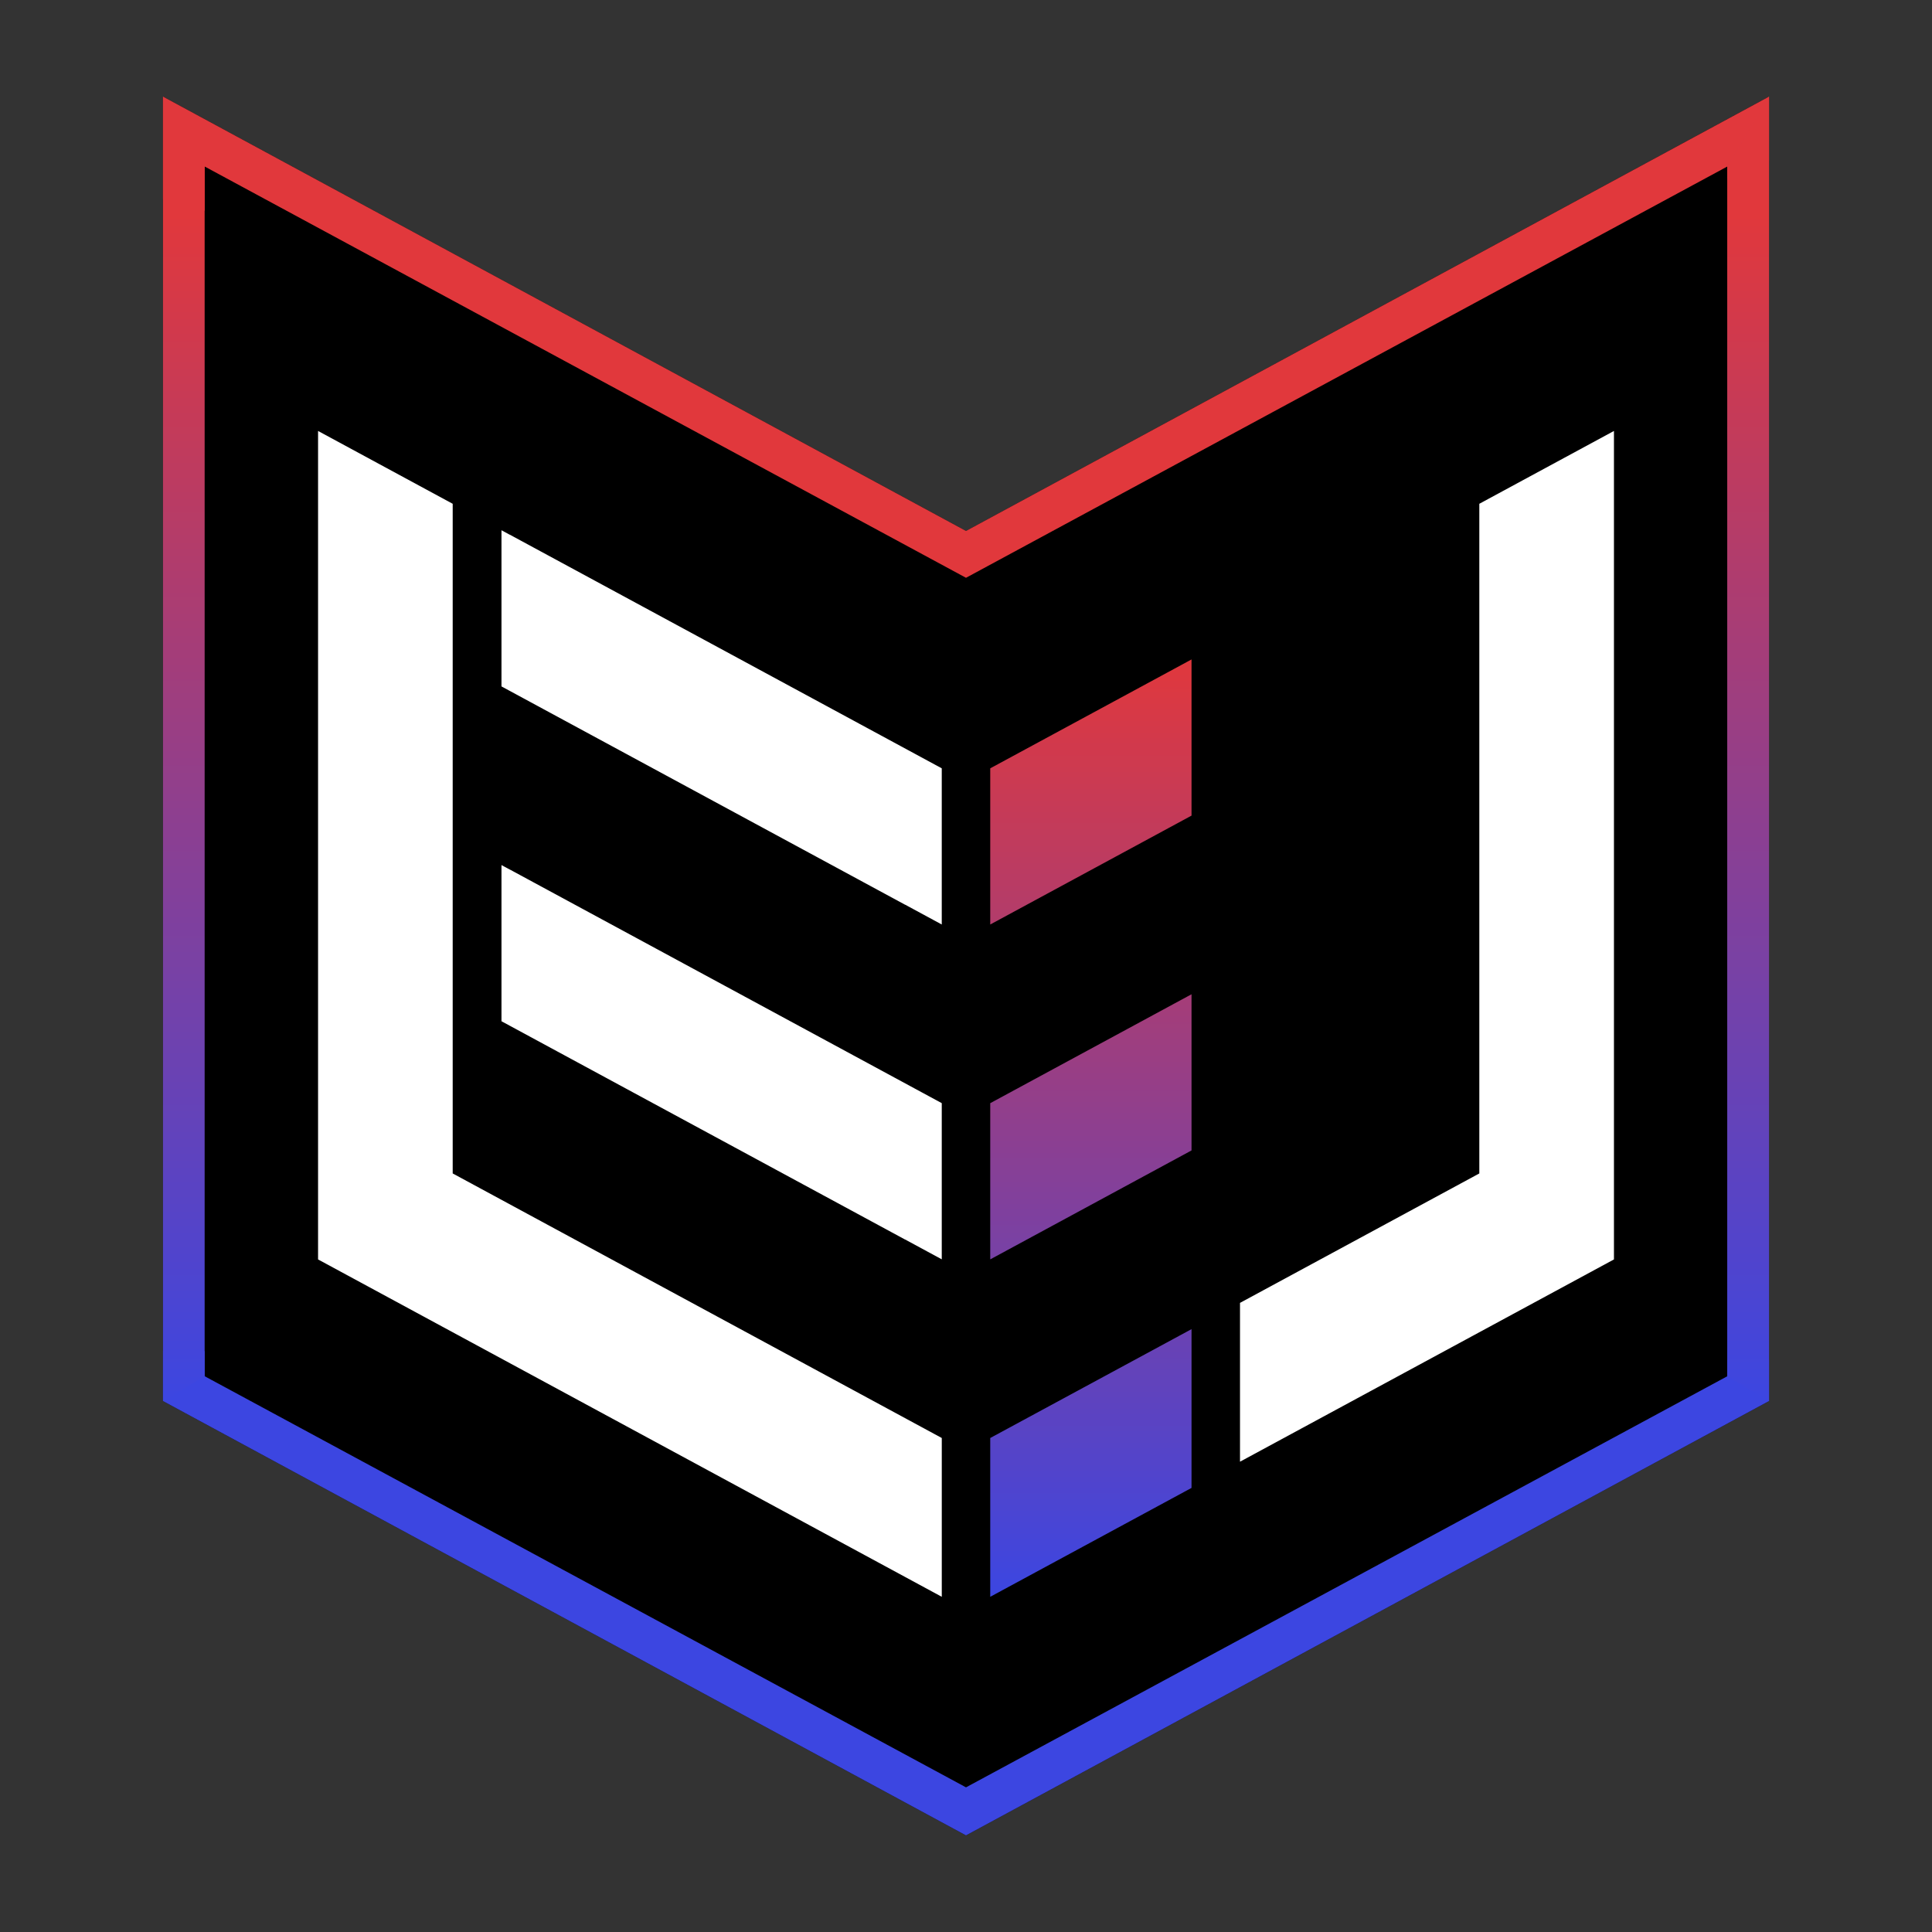
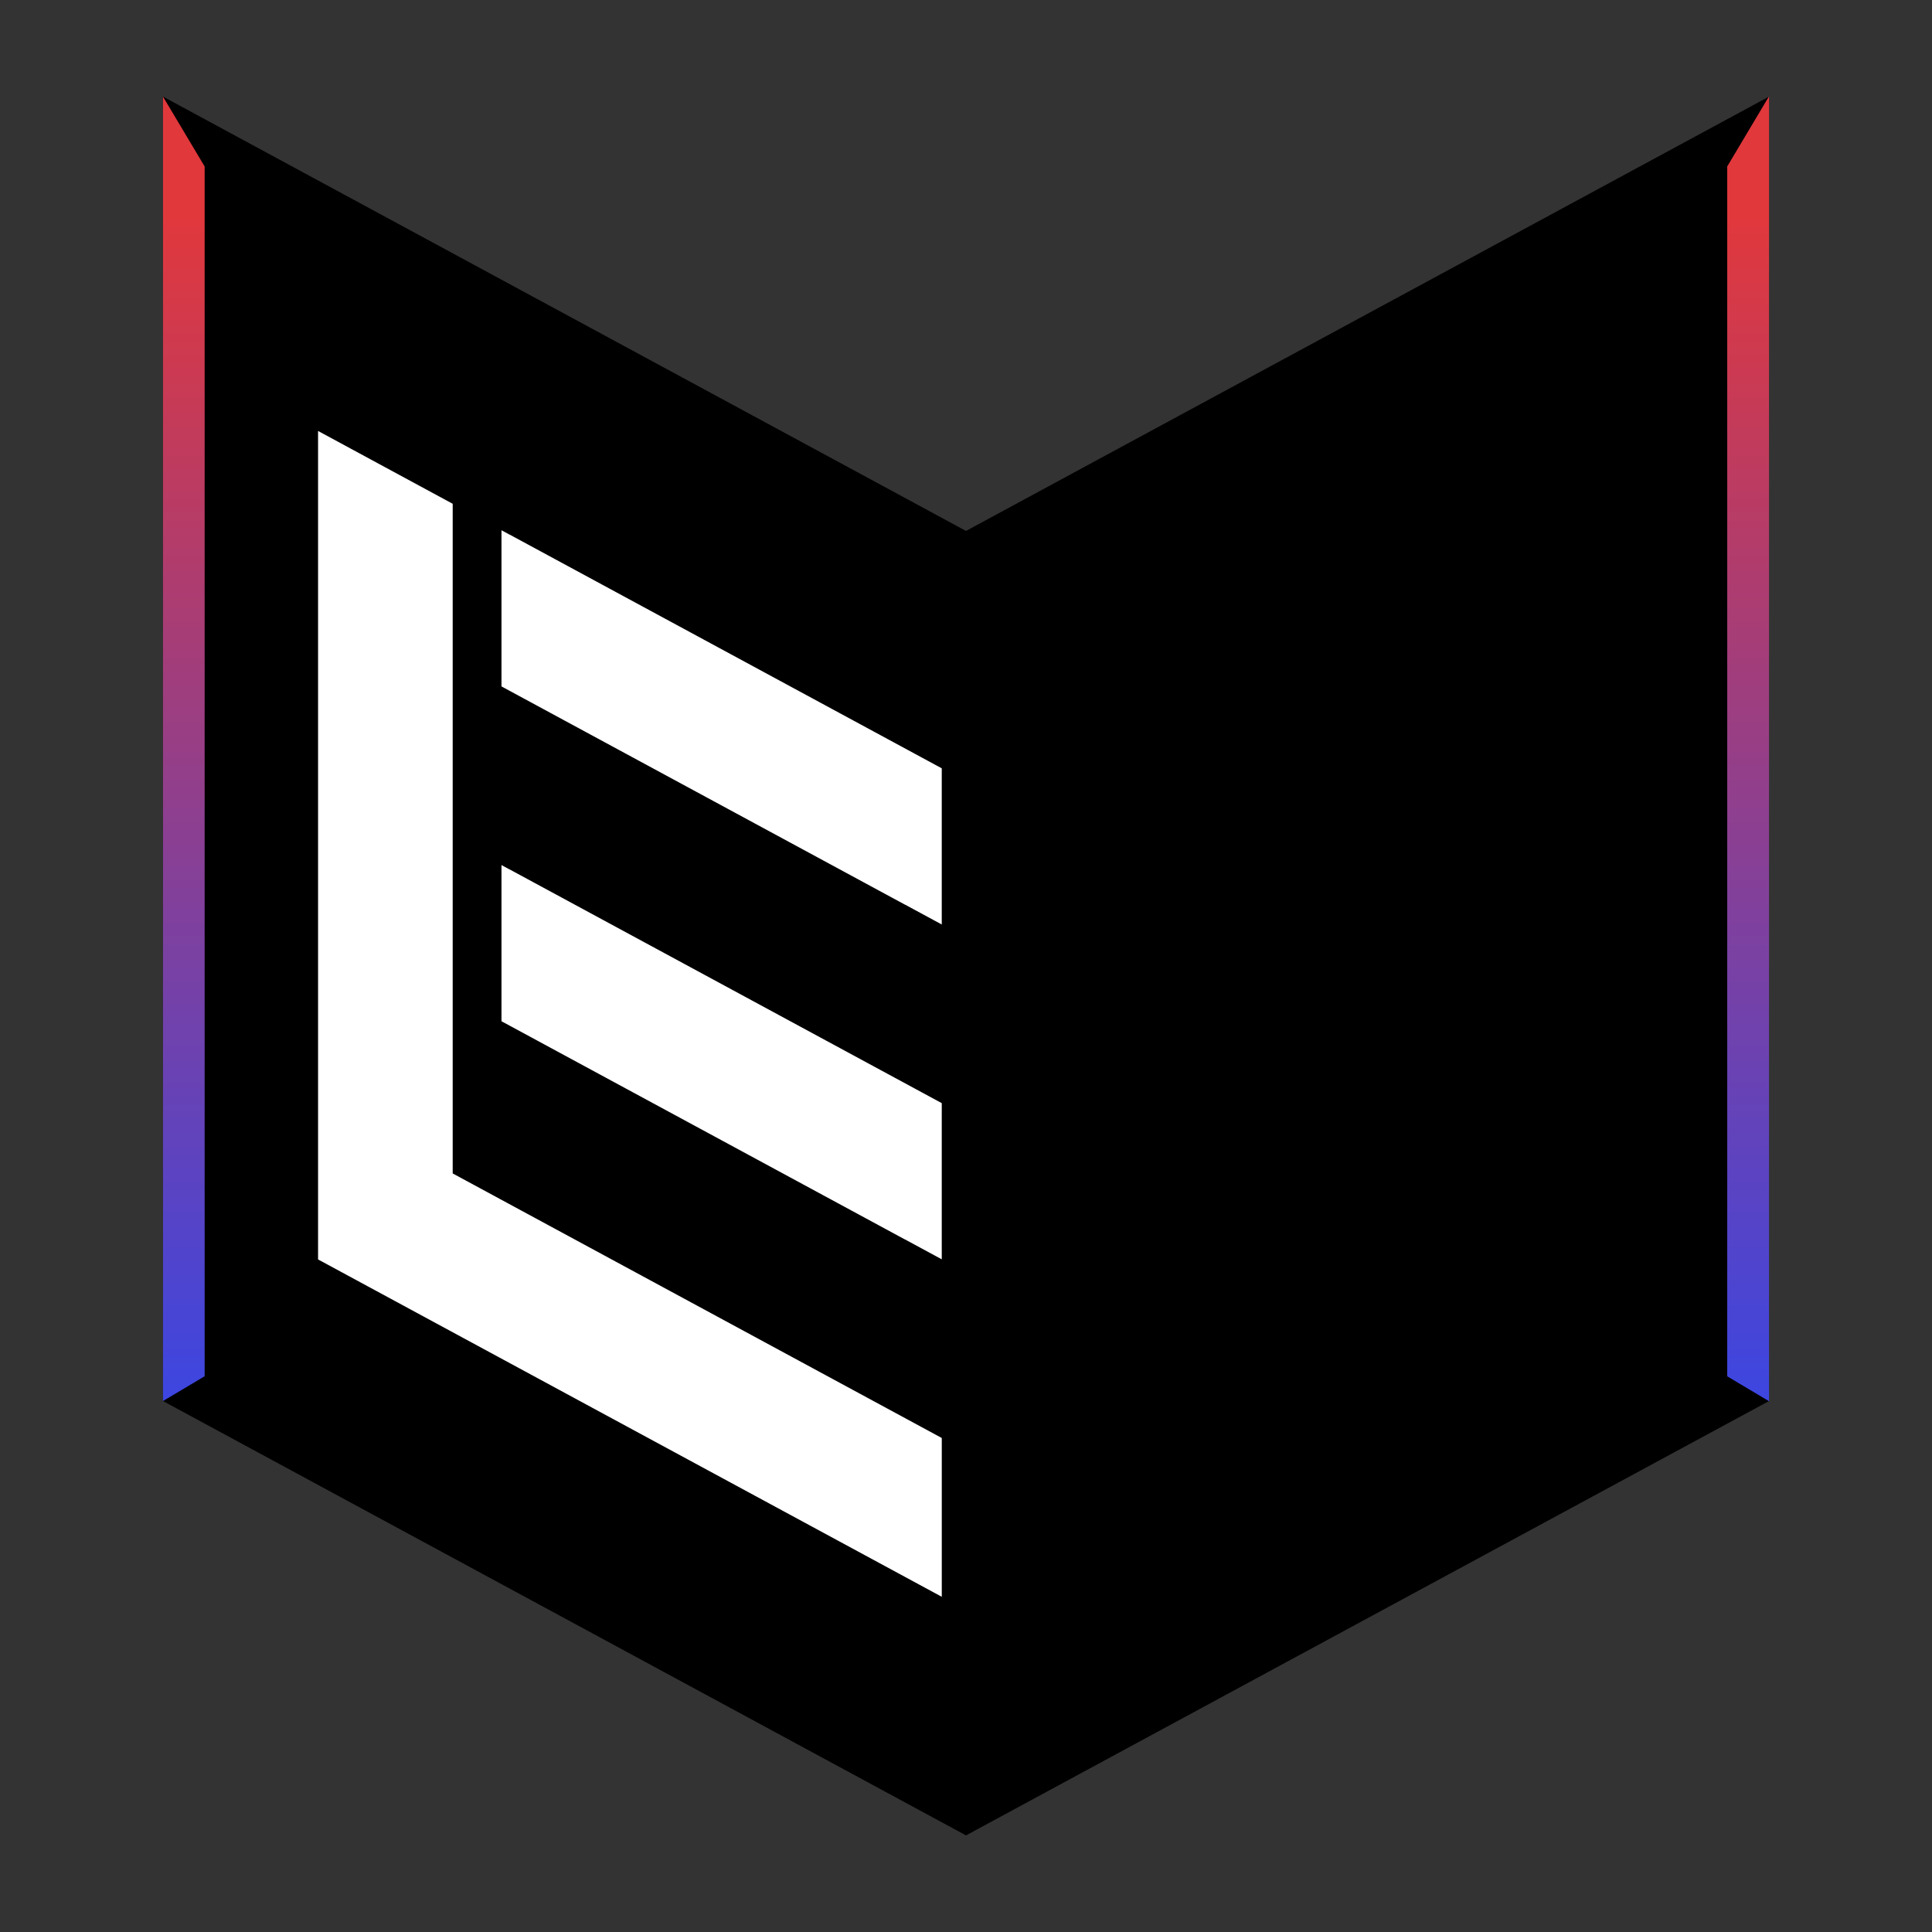
<svg xmlns="http://www.w3.org/2000/svg" xmlns:xlink="http://www.w3.org/1999/xlink" id="Layer_1" data-name="Layer 1" viewBox="0 0 1080 1080">
  <rect x="0" y="0" width="1080" height="1080" fill="#333333" stroke="none" />
  <defs>
    <style>.cls-1{fill:none;}.cls-2{fill:#e1383c;}.cls-3{fill:#3c46e1;}.cls-4{clip-path:url(#clip-path);}.cls-5{fill:url(#linear-gradient);}.cls-6{clip-path:url(#clip-path-2);}.cls-7{fill:url(#linear-gradient-2);}.cls-8{fill:url(#linear-gradient-3);}.cls-9{clip-path:url(#clip-path-4);}.cls-10{fill:url(#linear-gradient-4);}.cls-11{fill:#fff;}</style>
    <clipPath id="clip-path">
      <polygon id="SVGID" class="cls-1" points="965.59 93.08 965.59 769.32 988.88 783.2 988.88 54 965.59 93.08" />
    </clipPath>
    <linearGradient id="linear-gradient" x1="533.81" y1="831.55" x2="540.56" y2="831.55" gradientTransform="matrix(0, 108.12, 108.12, 0, -88929.31, -57661.55)" gradientUnits="userSpaceOnUse">
      <stop offset="0" stop-color="#e1383c" />
      <stop offset="1" stop-color="#3c46e1" />
    </linearGradient>
    <clipPath id="clip-path-2">
      <polygon id="SVGID-2" data-name="SVGID" class="cls-1" points="91.11 783.2 114.41 769.32 114.41 93.08 91.11 54 91.11 783.2" />
    </clipPath>
    <linearGradient id="linear-gradient-2" x1="533.81" y1="824.66" x2="540.56" y2="824.66" gradientTransform="matrix(0, 108.12, 108.12, 0, -89058.97, -57661.55)" gradientUnits="userSpaceOnUse">
      <stop offset="0" stop-color="#e1383c" />
      <stop offset="0.09" stop-color="#e1383c" />
      <stop offset="1" stop-color="#3c46e1" />
    </linearGradient>
    <linearGradient id="linear-gradient-3" x1="533.81" y1="831.55" x2="540.56" y2="831.55" gradientTransform="matrix(0, 108.12, 108.12, 0, -88929.31, -57661.55)" xlink:href="#linear-gradient-2" />
    <clipPath id="clip-path-4">
-       <path id="SVGID-4" data-name="SVGID" class="cls-1" d="M553.55,803.85v88.77l112.52-60.87V743Zm0-187.17V704L666.07,643.1V555.8Zm0-187.18v87.3l112.52-60.87v-87.3Z" />
-     </clipPath>
+       </clipPath>
    <linearGradient id="linear-gradient-4" x1="535.62" y1="828.51" x2="542.36" y2="828.51" gradientTransform="matrix(0, 77.69, 77.69, 0, -63759.78, -41245.16)" xlink:href="#linear-gradient" />
  </defs>
  <title>Esportslounge_Logo</title>
  <polygon points="540 296.8 540 296.8 91.12 54 91.12 783.2 540 1026 988.88 783.2 988.88 54 540 296.8" />
-   <polygon class="cls-2" points="968.58 64.99 947.74 76.26 540 296.8 147.96 84.74 91.12 54 91.12 111.37 114.41 117.83 114.41 93.08 252.77 167.82 540 322.99 827.23 167.82 965.59 93.08 965.59 99.75 988.88 89.64 988.88 54 968.58 64.99" />
-   <polygon class="cls-3" points="965.59 760.12 965.59 769.32 961.76 771.39 540 999.14 114.41 769.32 114.41 755.28 91.12 755.28 91.12 783.2 103.87 790.1 540 1026 988.88 783.2 988.88 760.12 965.59 760.12" />
  <g class="cls-4">
    <rect class="cls-5" x="965.59" y="54" width="23.29" height="729.2" />
  </g>
  <g class="cls-6">
    <rect class="cls-7" x="91.11" y="54" width="23.29" height="729.2" />
  </g>
  <g class="cls-4">
    <rect class="cls-8" x="965.59" y="54" width="23.29" height="729.2" />
  </g>
  <g class="cls-9">
    <rect class="cls-10" x="553.55" y="368.63" width="112.52" height="523.99" />
  </g>
-   <polygon class="cls-11" points="826.95 281.62 826.95 655.96 693.17 728.32 693.17 817.1 902.21 704.03 902.21 698.58 902.21 615.25 902.21 240.91 826.95 281.62" />
  <polygon class="cls-11" points="284.95 486.04 284.95 486.08 280.33 483.58 280.33 570.88 505.96 692.92 505.96 692.88 526.45 703.97 526.45 616.67 284.95 486.04" />
  <polygon class="cls-11" points="284.95 298.87 284.95 298.91 280.33 296.41 280.33 383.71 505.96 505.75 505.96 505.71 526.45 516.8 526.45 429.5 284.95 298.87" />
  <polygon class="cls-11" points="253.06 655.96 253.06 281.62 177.8 240.91 177.8 615.25 177.8 698.58 177.8 704.03 526.46 892.62 526.46 803.85 253.06 655.96" />
</svg>